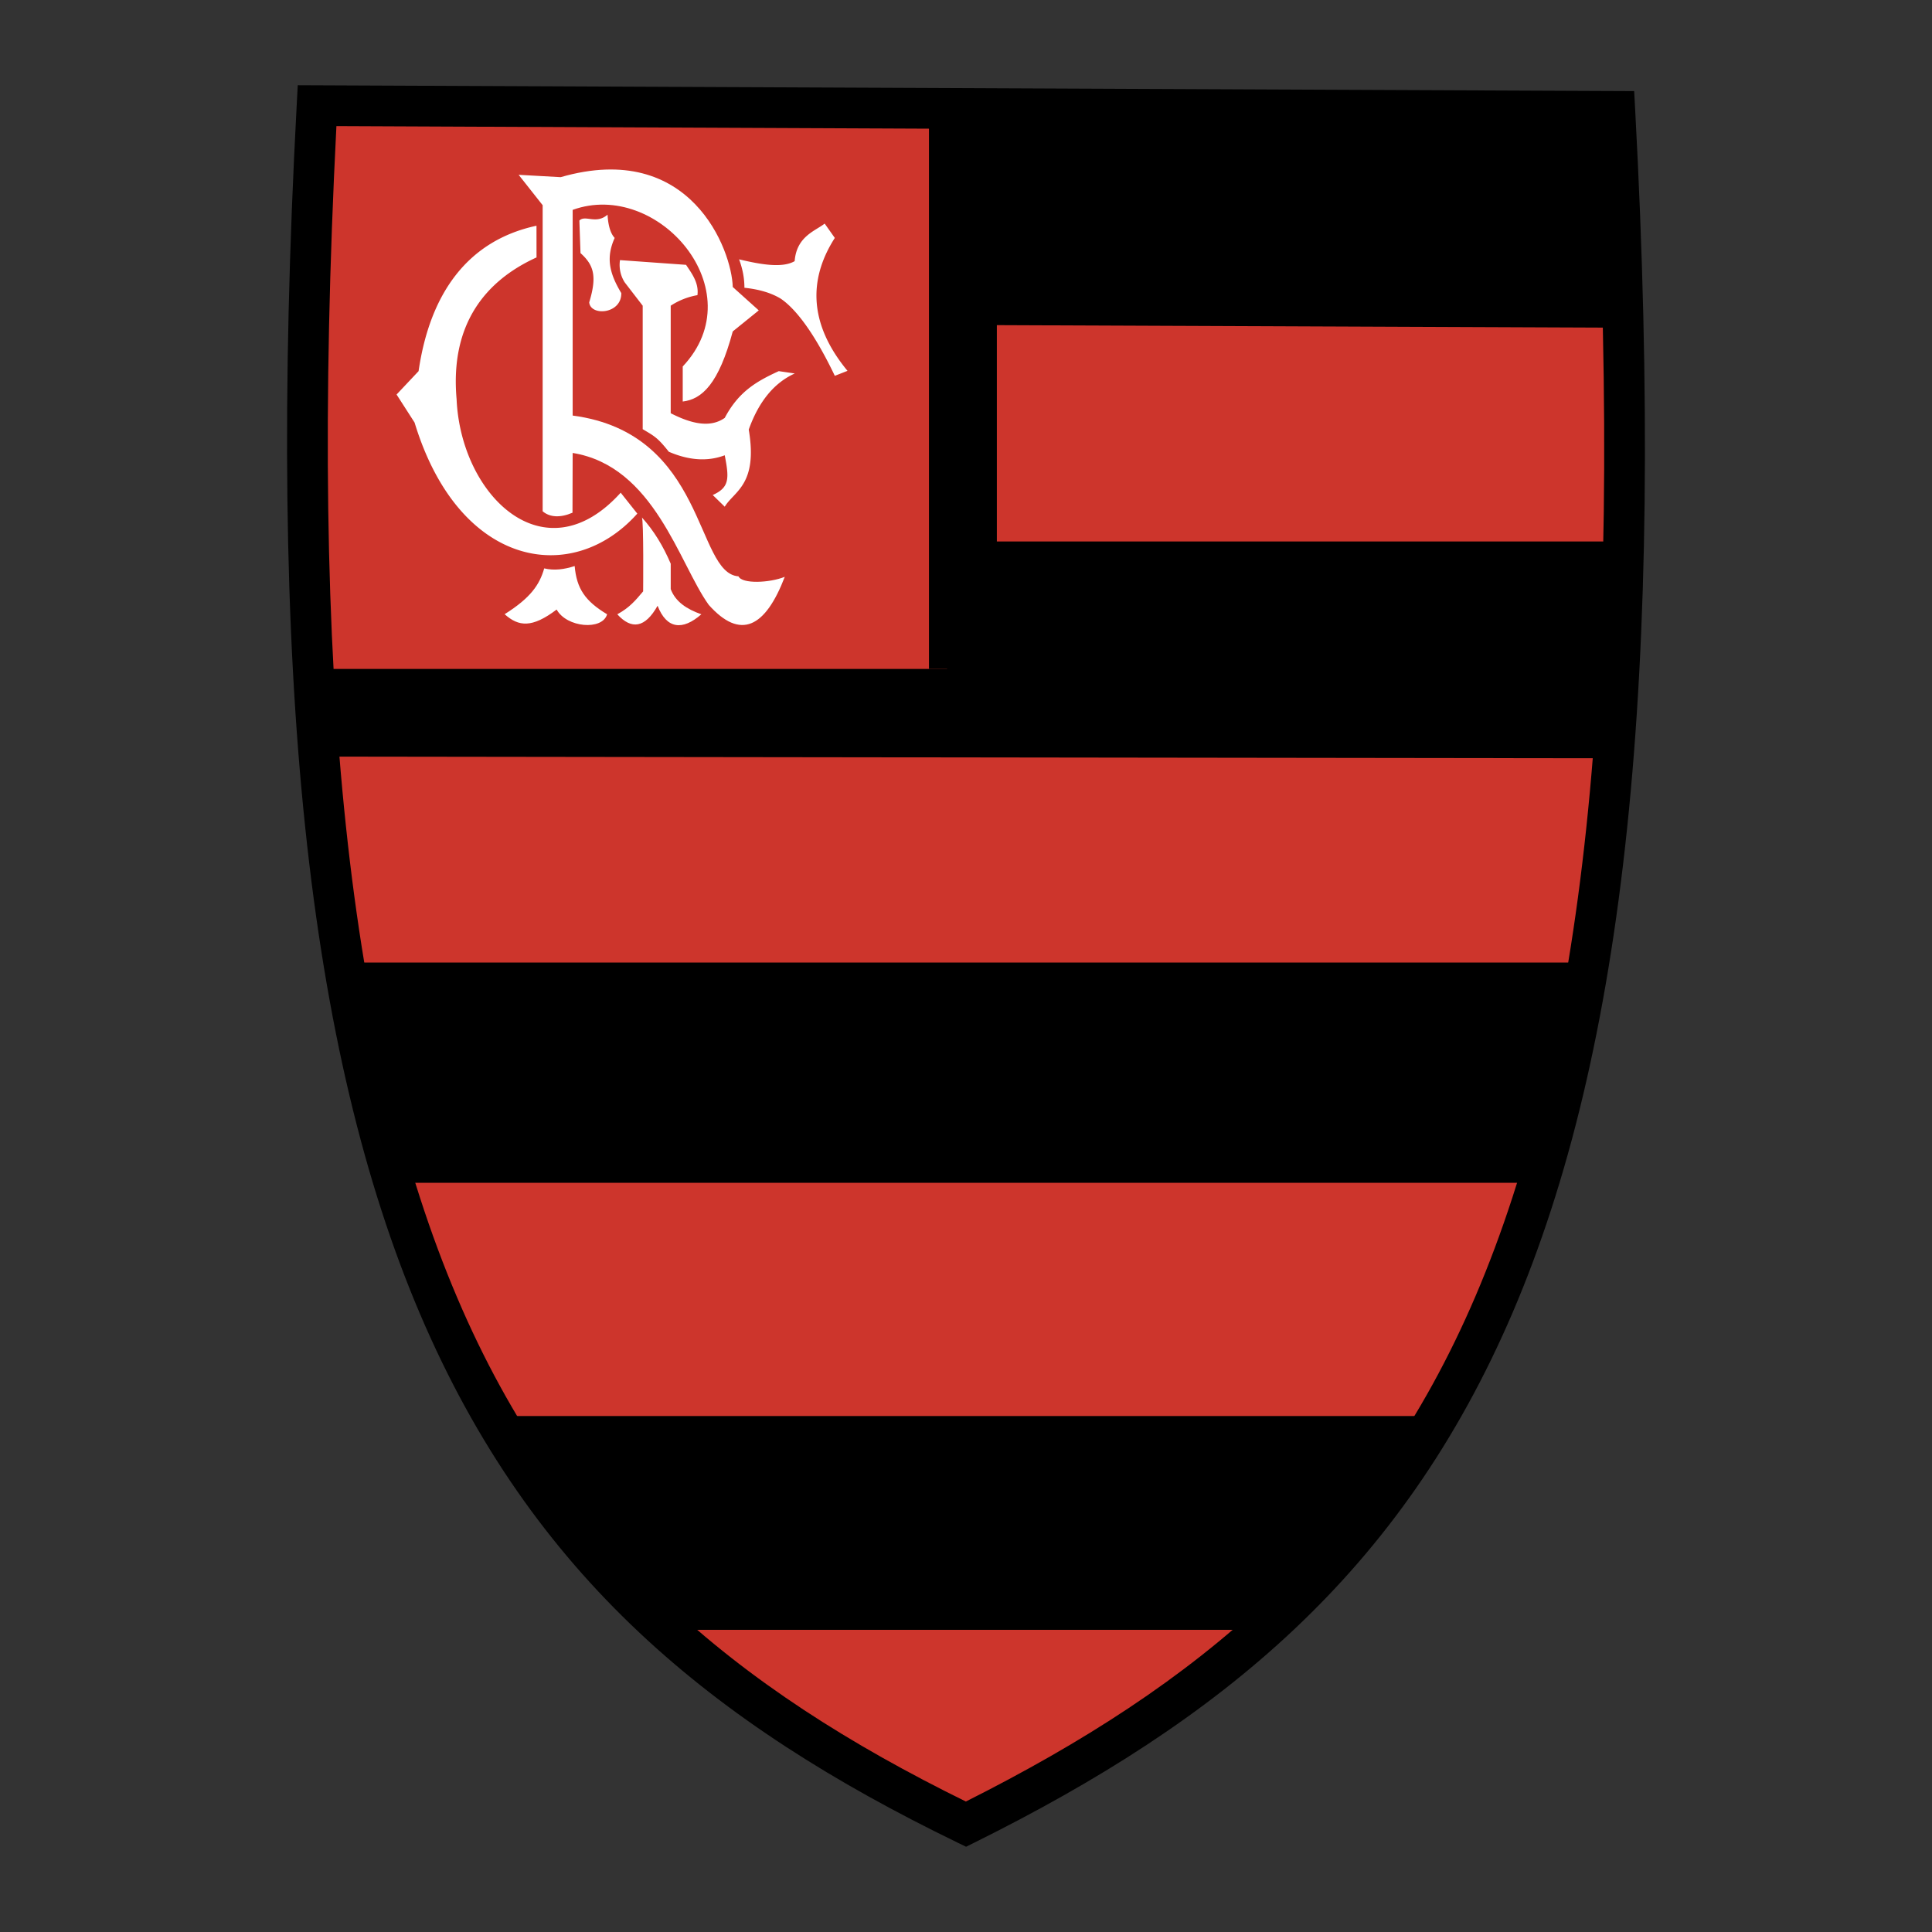
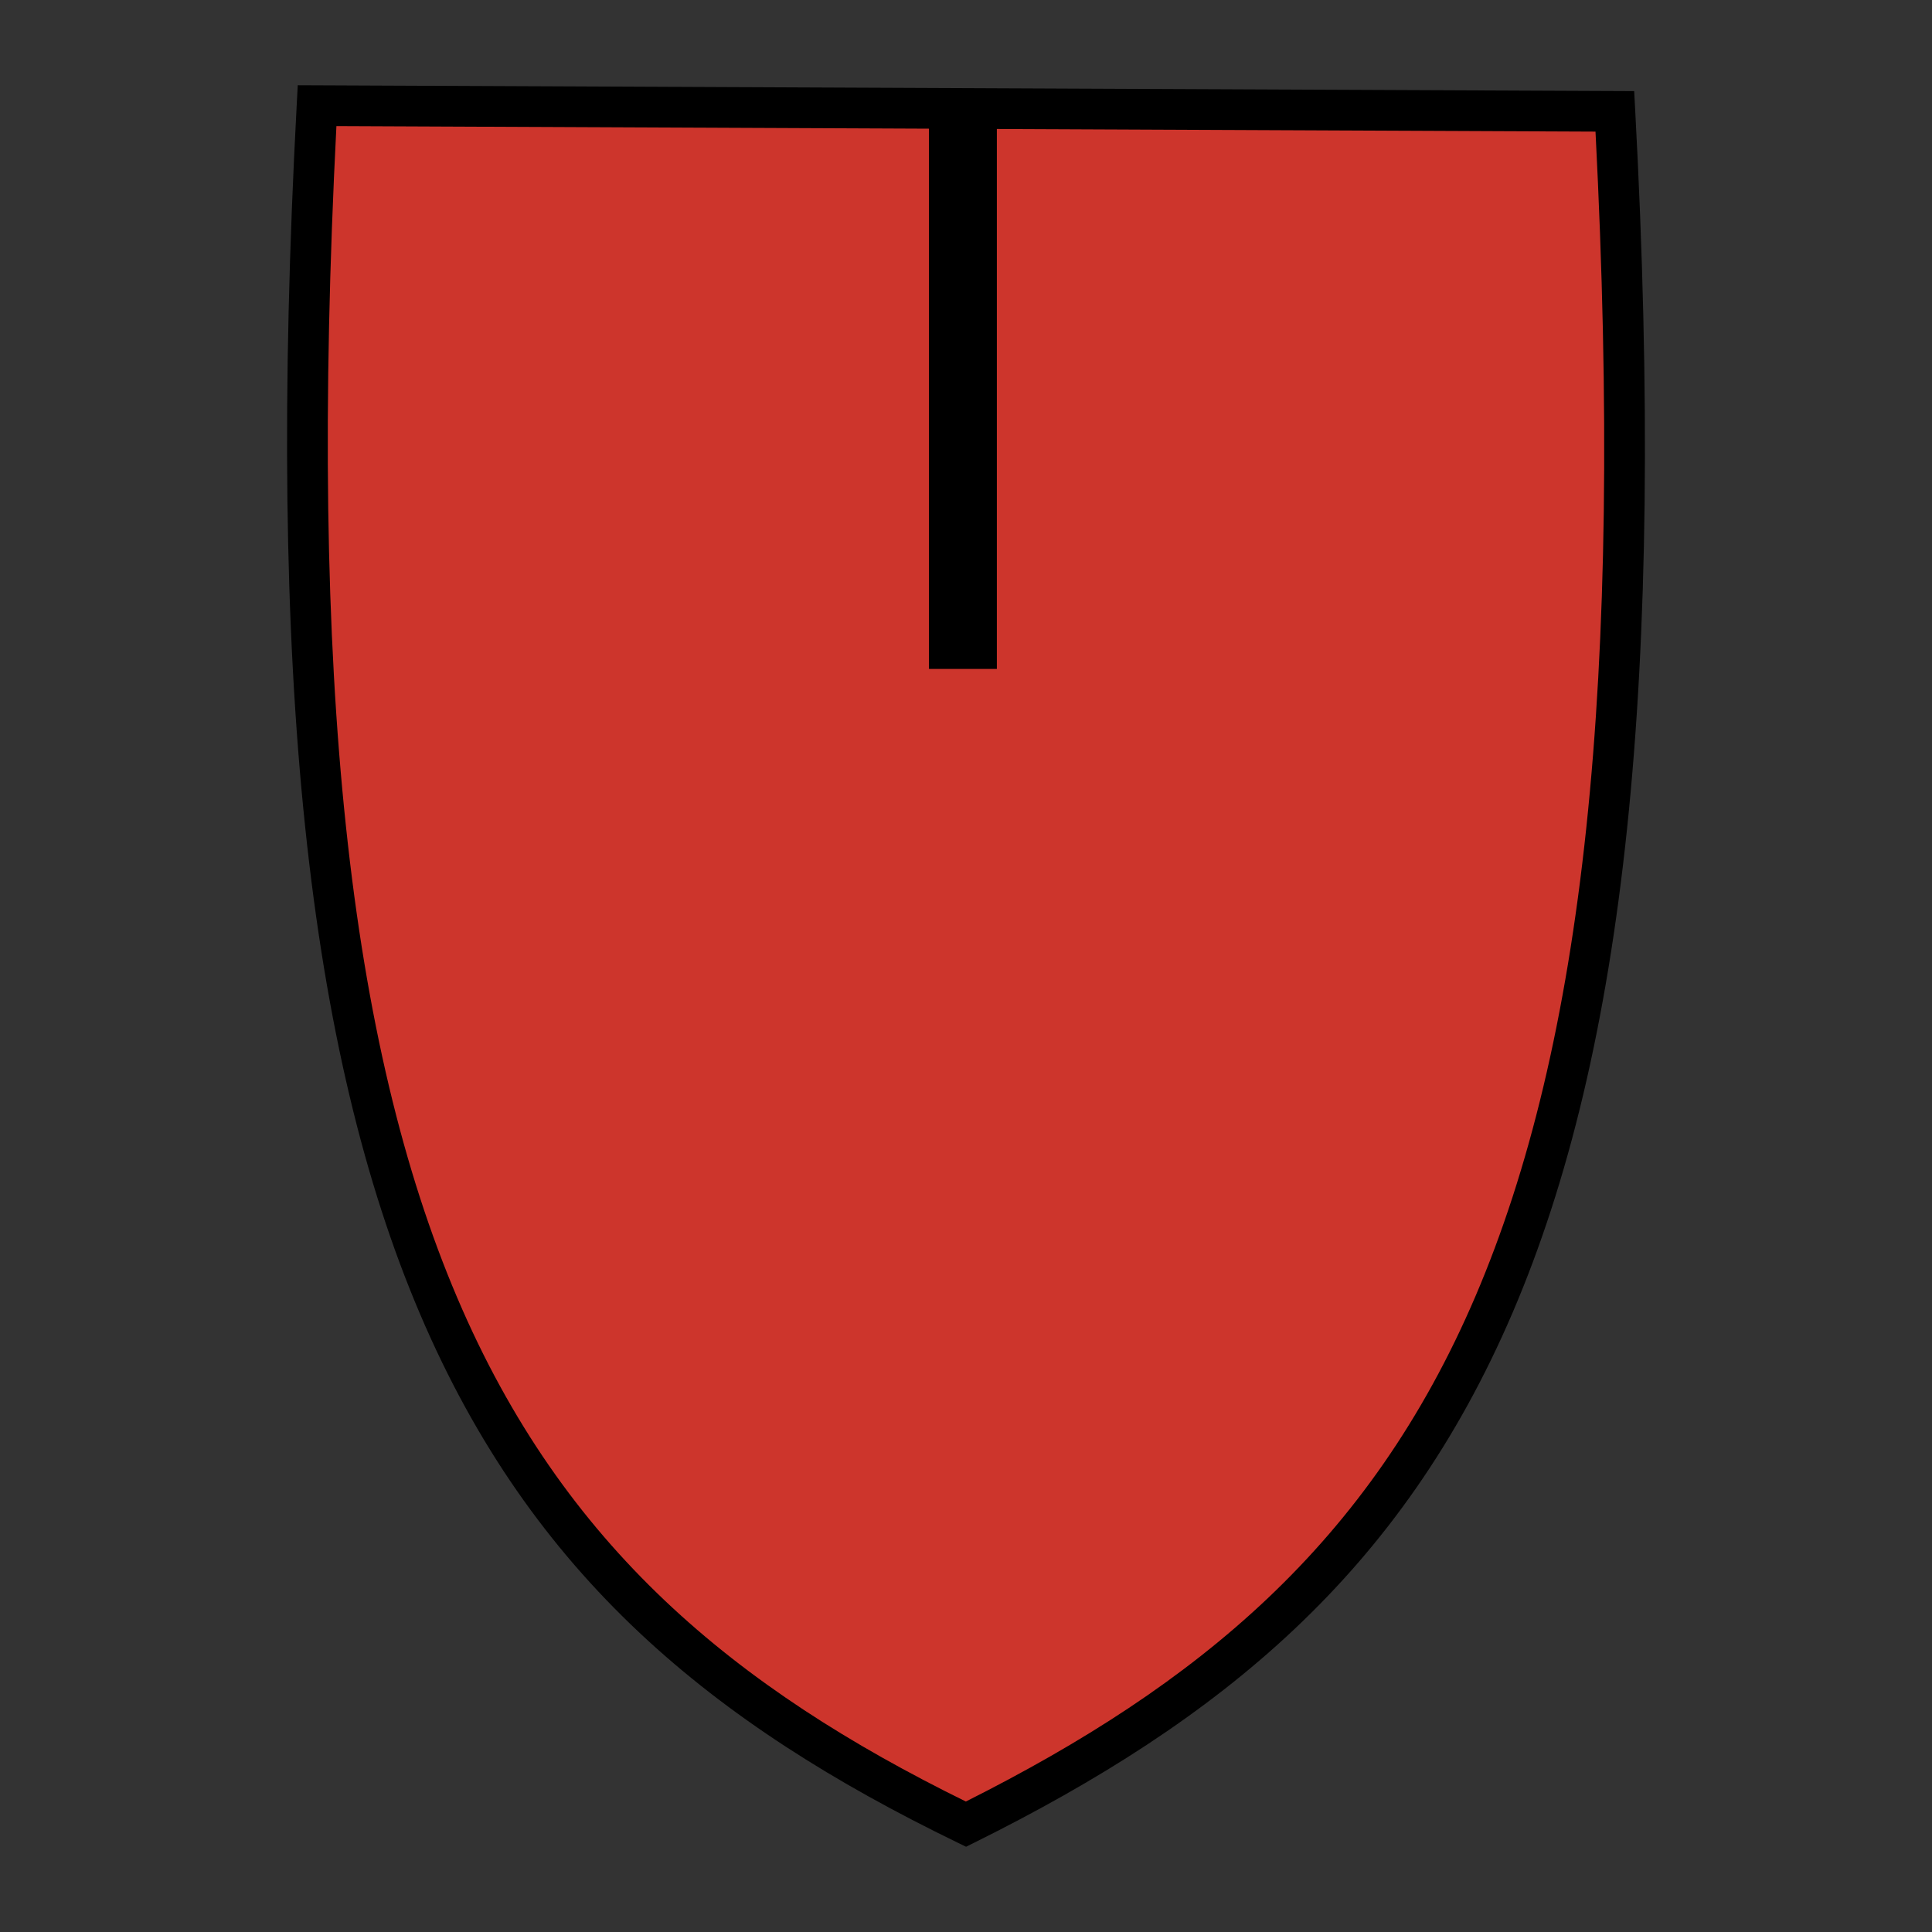
<svg xmlns="http://www.w3.org/2000/svg" width="2500" height="2500" viewBox="0 0 192.756 192.756">
  <rect x="0" y="0" width="192.756" height="192.756" fill="#333333" stroke="none" />
  <path d="M31.634 10.542c-6.087 113.932 16.83 148.186 64.74 171.454 48.14-23.914 70.827-57.521 64.739-170.885z" fill-rule="evenodd" clip-rule="evenodd" fill="#cd352c" />
  <path d="M33.564 12.581c-2.83 55.553 1.349 91.771 12.054 116.894 10.59 24.852 27.668 38.912 50.746 50.264 23.2-11.662 40.288-25.725 50.853-50.434 10.678-24.977 14.799-60.898 11.967-116.173zm8.328 118.48c-11.084-26.01-15.348-63.34-12.288-120.622l.104-1.935 1.934.008 129.479.569 1.92.008.104 1.917c3.061 56.998-1.146 94.024-12.201 119.883-11.16 26.1-29.186 40.758-53.674 52.922l-.885.439-.89-.432c-24.382-11.839-42.414-26.5-53.603-52.757" />
-   <path fill-rule="evenodd" clip-rule="evenodd" d="M95.738 54.024h66.012l-.705 21.629-127.949-.167-2.489-8.744h63.879zM34.954 96.035h122.984l-4.571 21.975H39.47zm13.834 45.242 17.637 21.33h59.919l17.064-21.33zM94.797 11.27v21.15l66.871.276V11.352z" />
-   <path d="m51.745 17.441 2.396 3.031v30.539c.719.615 1.772.662 2.977.142l.017-5.962c8.152 1.32 10.614 11.036 13.576 15.157 3.168 3.55 5.646 2.259 7.586-2.798-1.513.611-4.265.73-4.617-.05-4.326-.292-3.169-14.272-16.545-16.04V20.939c8.49-3.071 18.131 8.047 10.981 15.624v3.498c1.931-.226 3.594-1.776 4.991-6.995l2.595-2.099-2.595-2.332c-.09-3.648-4.174-14.71-17.169-10.96z" fill-rule="evenodd" clip-rule="evenodd" fill="#fff" />
-   <path d="M53.525 22.521c-6.854 1.477-10.631 6.734-11.763 14.508l-2.196 2.332 1.797 2.798c4.392 14.46 15.699 16.394 22.221 9.085l-1.658-2.089c-7.603 8.433-15.955.271-16.371-9.328-.666-7.462 2.851-11.811 7.974-14.143zm4.279-.517.113 3.246c1.334 1.202 1.663 2.303.869 4.916.13 1.404 3.242 1.179 3.2-.927-1.237-2.053-1.522-3.584-.659-5.501q-.615-.656-.712-2.319c-1.153 1-2.219-.013-2.811.585m4.053 3.948 6.592.471c.535.821 1.295 1.771 1.135 3.024a7.1 7.1 0 0 0-2.667 1.053v10.727c2.08 1.065 3.958 1.481 5.391.466 1.397-2.643 3.194-3.654 5.39-4.664l1.597.233q-3.095 1.398-4.592 5.597c.932 5.519-1.464 6.141-2.396 7.695l-1.198-1.166c1.682-.756 1.65-1.648 1.198-3.964q-2.547.957-5.581-.354c-1.132-1.437-1.474-1.573-2.604-2.252V30.5l-1.797-2.332a3.23 3.23 0 0 1-.468-2.216m11.88-.079q.535 1.419.534 2.838 2.217.231 3.627 1.089c1.763 1.204 3.626 4.002 5.391 7.696l1.266-.498c-4.216-5.101-3.608-9.605-1.266-13.26l-1.012-1.431c-.937.742-2.802 1.267-2.994 3.747-1.2.698-3.284.363-5.546-.181" fill-rule="evenodd" clip-rule="evenodd" fill="#fff" />
-   <path d="M54.296 56.708c1.013.242 2.024.094 3.038-.233.199 2.254 1.041 3.491 3.237 4.813-.474 1.639-4.037 1.334-5.035-.474-2.461 1.865-3.792 1.71-5.19.466 2.596-1.631 3.485-2.94 3.95-4.572m9.74-5.088c1.224 1.352 2.144 2.892 2.882 4.621v2.537c.472 1.262 1.612 2.004 3.056 2.511-1.881 1.642-3.458 1.477-4.367-.852-1.25 2.227-2.604 2.405-4.019.852 1.235-.672 1.837-1.411 2.578-2.289-.001 0 .069-7.147-.13-7.38" fill-rule="evenodd" clip-rule="evenodd" fill="#fff" />
  <path fill-rule="evenodd" clip-rule="evenodd" d="m92.683 10.468 6.774-.3v56.574h-6.774z" />
</svg>